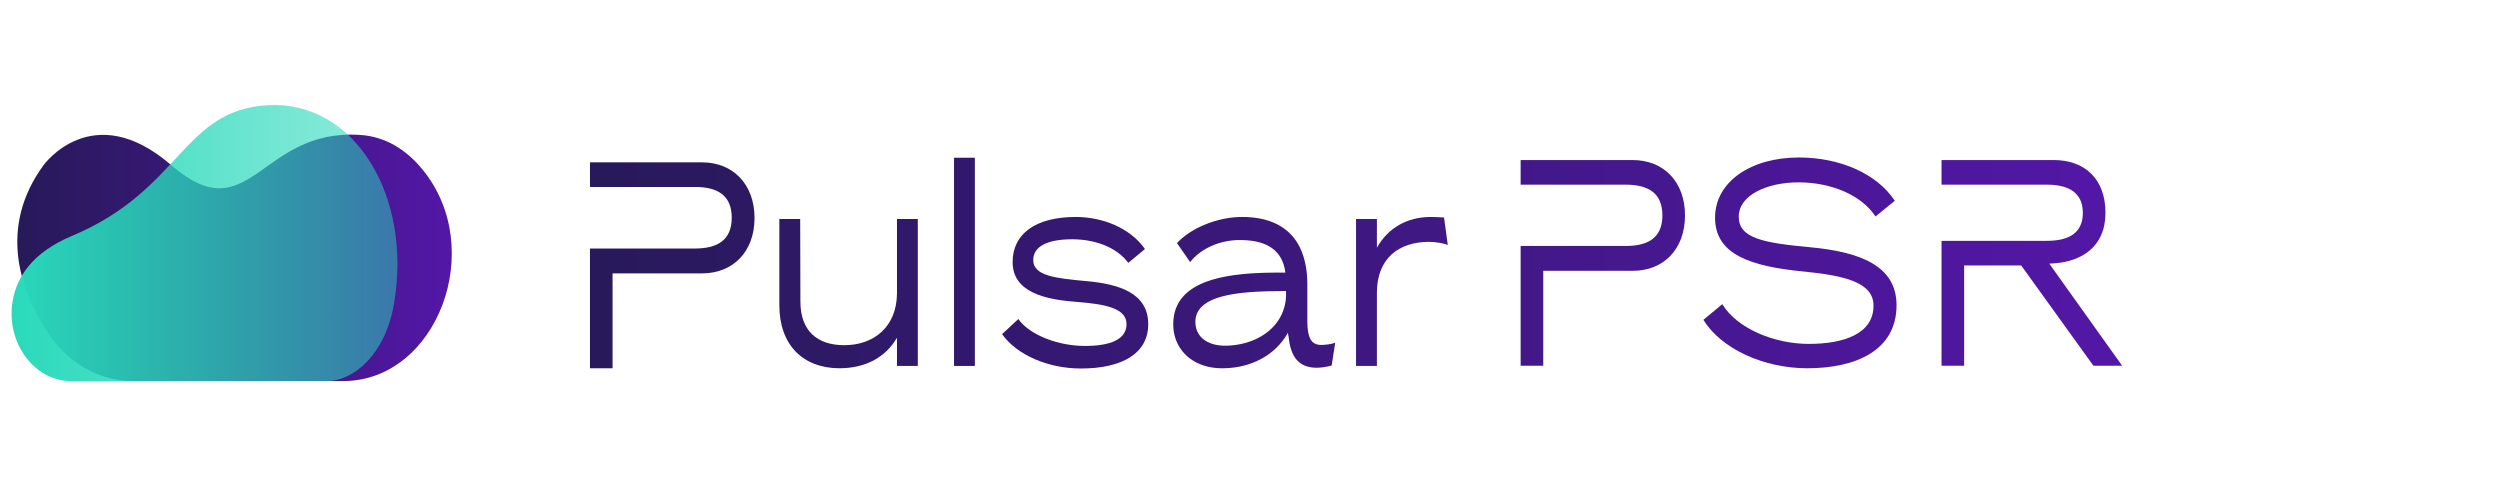
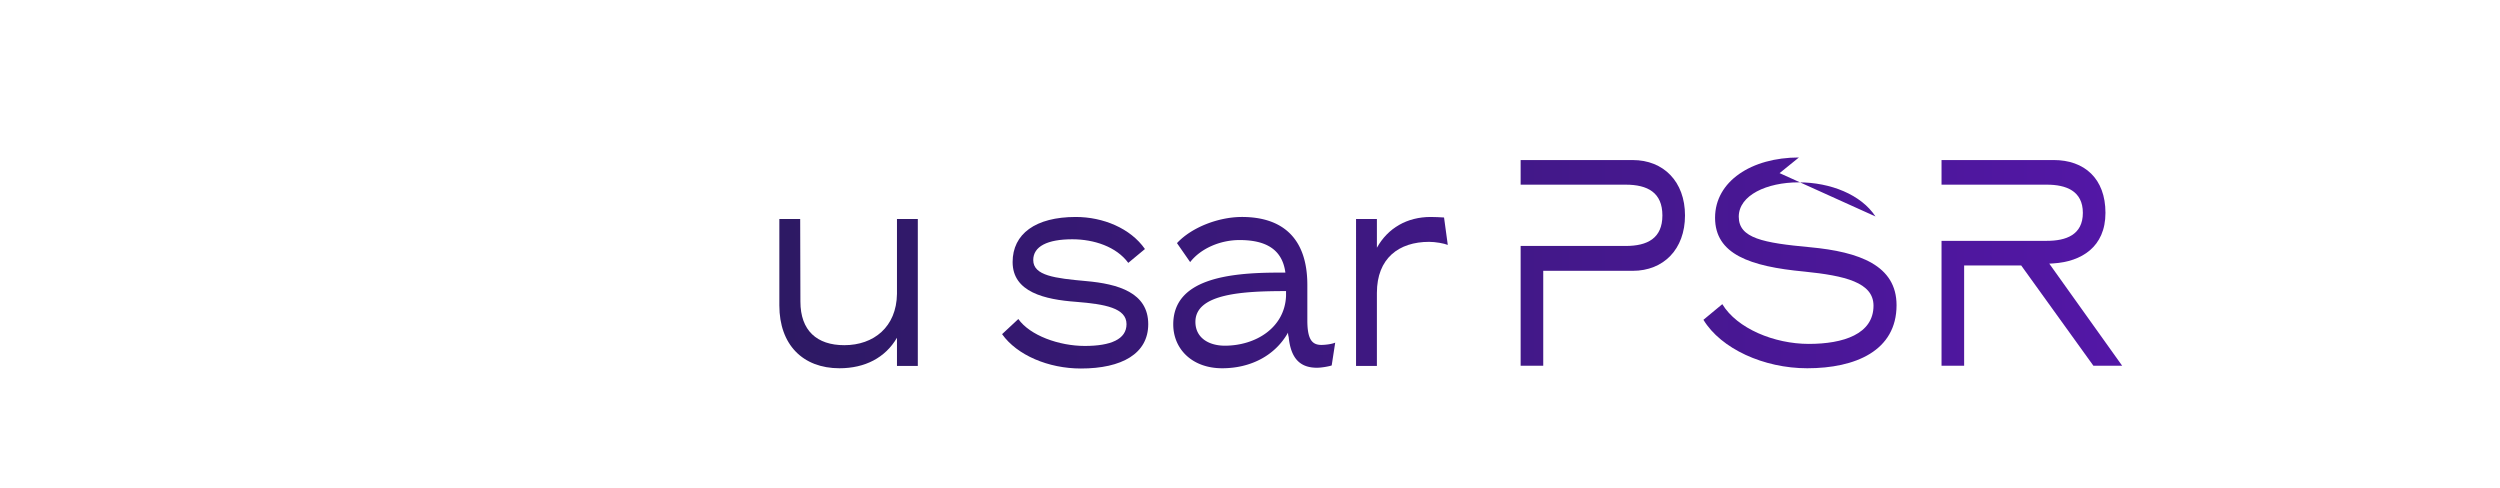
<svg xmlns="http://www.w3.org/2000/svg" width="287" height="56" fill="none" viewBox="0 0 287 56">
-   <path fill="url(#paint0_linear_215_32330)" d="M4.998 18.962s5.618-7.83 14.662 0 10.128-4.239 21.666-3.473c2.897.176 5.29 1.678 7.13 3.915 7.532 9.066 1.738 24.344-9.07 24.344h-24.16c-3.93 0-7.608-2.149-9.95-5.858-3.024-4.769-5.442-11.863-.278-18.928Z" />
-   <path fill="url(#paint1_linear_215_32330)" d="M8.122 43.748c-4.157 0-7.457-4.386-6.676-9.155C1.9 31.826 3.688 29 8.248 27.087c12.647-5.299 12.647-14.483 22.547-15.013 9.901-.53 16.552 10.42 14.436 22.784-1.008 5.976-4.762 8.89-7.684 8.89H8.122Z" />
-   <path fill="url(#paint2_linear_215_32330)" d="M215.305 24.85c-1.637-2.503-5.164-3.916-8.817-3.916-3.653 0-6.878 1.472-6.878 3.945s2.797 3.003 8.188 3.503c5.668.53 9.926 2.09 9.926 6.653 0 5.24-4.737 7.241-10.254 7.241-4.988 0-9.9-2.237-11.916-5.563l2.167-1.796c1.688 2.797 5.97 4.563 9.926 4.563 3.955 0 7.431-1.119 7.431-4.386 0-2.68-3.3-3.445-7.935-3.916-6.273-.588-10.254-2.001-10.254-6.181s4.182-6.918 9.624-6.918c4.661 0 8.943 1.825 11.009 4.975l-2.217 1.796Z" />
+   <path fill="url(#paint2_linear_215_32330)" d="M215.305 24.85c-1.637-2.503-5.164-3.916-8.817-3.916-3.653 0-6.878 1.472-6.878 3.945s2.797 3.003 8.188 3.503c5.668.53 9.926 2.09 9.926 6.653 0 5.24-4.737 7.241-10.254 7.241-4.988 0-9.9-2.237-11.916-5.563l2.167-1.796c1.688 2.797 5.97 4.563 9.926 4.563 3.955 0 7.431-1.119 7.431-4.386 0-2.68-3.3-3.445-7.935-3.916-6.273-.588-10.254-2.001-10.254-6.181s4.182-6.918 9.624-6.918l-2.217 1.796Z" />
  <path fill="url(#paint3_linear_215_32330)" d="M187.442 18.373h-12.873V21.2h12.067c2.519 0 4.207.913 4.207 3.533s-1.713 3.503-4.207 3.503h-12.067v13.747h2.595V31.09h10.278c3.527 0 5.996-2.472 5.996-6.358 0-3.886-2.469-6.358-5.996-6.358Z" />
  <path fill="url(#paint4_linear_215_32330)" d="m235.258 30.266.504-.03c3.149-.206 5.945-1.854 5.945-5.799 0-3.944-2.419-6.064-5.945-6.064h-12.874V21.2h12.093c2.191 0 4.131.707 4.131 3.238 0 2.532-1.94 3.21-4.131 3.21h-12.093v14.335h2.595v-11.51h6.55l8.288 11.51h3.301l-8.364-11.716Z" />
  <path fill="url(#paint5_linear_215_32330)" d="M91.887 34.623c0 3.326 1.89 5.004 5.039 5.004 3.376 0 5.996-2.09 6.046-5.887v-8.596h2.393v16.867h-2.393v-3.238c-1.335 2.296-3.678 3.503-6.6 3.503-4.208 0-6.903-2.708-6.903-7.212v-9.92h2.393l.025 9.479Z" />
-   <path fill="url(#paint6_linear_215_32330)" d="M109.522 18.108h2.393v23.903h-2.393V18.108Z" />
  <path fill="url(#paint7_linear_215_32330)" d="M116.248 30.09c0-3.239 2.62-5.182 7.256-5.182 3.124 0 6.273 1.295 7.935 3.68l-1.914 1.59c-1.361-1.855-3.93-2.709-6.424-2.709-2.872 0-4.485.824-4.485 2.385 0 1.795 2.494 2.09 6.047 2.413 3.703.324 7.154 1.325 7.154 4.946 0 3.385-3.023 5.092-7.734 5.092-3.728 0-7.331-1.53-9.044-3.944l1.864-1.737c1.336 1.884 4.661 3.09 7.634 3.09 2.972 0 4.786-.764 4.786-2.501 0-1.855-2.469-2.296-5.769-2.561-3.628-.265-7.306-1.119-7.306-4.563Z" />
  <path fill="url(#paint8_linear_215_32330)" d="M147.865 38.184c-1.487 2.65-4.308 4.092-7.558 4.092-3.477 0-5.618-2.237-5.618-5.034 0-5.18 6.223-5.946 12.092-5.946h.781c-.378-2.885-2.544-3.738-5.265-3.738-2.267 0-4.484 1-5.668 2.531l-1.512-2.178c1.688-1.825 4.787-3.003 7.457-3.003 4.61 0 7.508 2.385 7.508 7.801v4.062c0 2.179.529 2.826 1.612 2.826.428 0 1.209-.088 1.587-.265l-.403 2.62c-.328.118-1.184.265-1.688.265-1.839 0-2.998-.942-3.25-3.532a1.736 1.736 0 0 1-.075-.5Zm-.202-4.768c-4.887 0-10.43.264-10.43 3.532 0 1.854 1.562 2.737 3.376 2.737 3.552 0 6.878-2.06 7.029-5.71v-.56h.025Z" />
  <path fill="url(#paint9_linear_215_32330)" d="M158.068 42.011h-2.394V25.144h2.394v3.297c1.259-2.267 3.476-3.533 6.172-3.533.428 0 1.108.03 1.536.06l.429 3.149c-.428-.177-1.411-.353-2.142-.353-3.476 0-5.995 1.884-5.995 5.857v8.39Z" />
-   <path fill="url(#paint10_linear_215_32330)" d="M80.6 18.638H67.729v2.826h12.067c2.519 0 4.207.913 4.207 3.533s-1.713 3.532-4.207 3.532H67.728v13.747h2.594V31.384h10.279c3.527 0 6.02-2.472 6.02-6.358 0-3.886-2.493-6.388-6.02-6.388Z" />
  <defs>
    <linearGradient id="paint0_linear_215_32330" x1="1.98" x2="51.86" y1="29.59" y2="29.59" gradientUnits="userSpaceOnUse">
      <stop stop-color="#271959" />
      <stop offset="1" stop-color="#5317A6" />
    </linearGradient>
    <linearGradient id="paint1_linear_215_32330" x1="1.32" x2="45.638" y1="27.89" y2="27.89" gradientUnits="userSpaceOnUse">
      <stop stop-color="#29D9BB" />
      <stop offset="1" stop-color="#29D9BB" stop-opacity=".5" />
    </linearGradient>
    <linearGradient id="paint2_linear_215_32330" x1="65.007" x2="242.79" y1="30.194" y2="30.194" gradientUnits="userSpaceOnUse">
      <stop stop-color="#271959" />
      <stop offset="1" stop-color="#5317A6" />
    </linearGradient>
    <linearGradient id="paint3_linear_215_32330" x1="65.007" x2="242.79" y1="30.178" y2="30.178" gradientUnits="userSpaceOnUse">
      <stop stop-color="#271959" />
      <stop offset="1" stop-color="#5317A6" />
    </linearGradient>
    <linearGradient id="paint4_linear_215_32330" x1="65.007" x2="242.79" y1="30.179" y2="30.179" gradientUnits="userSpaceOnUse">
      <stop stop-color="#271959" />
      <stop offset="1" stop-color="#5317A6" />
    </linearGradient>
    <linearGradient id="paint5_linear_215_32330" x1="65.007" x2="242.79" y1="33.697" y2="33.697" gradientUnits="userSpaceOnUse">
      <stop stop-color="#271959" />
      <stop offset="1" stop-color="#5317A6" />
    </linearGradient>
    <linearGradient id="paint6_linear_215_32330" x1="65.007" x2="242.79" y1="30.051" y2="30.051" gradientUnits="userSpaceOnUse">
      <stop stop-color="#271959" />
      <stop offset="1" stop-color="#5317A6" />
    </linearGradient>
    <linearGradient id="paint7_linear_215_32330" x1="65.007" x2="242.79" y1="33.591" y2="33.591" gradientUnits="userSpaceOnUse">
      <stop stop-color="#271959" />
      <stop offset="1" stop-color="#5317A6" />
    </linearGradient>
    <linearGradient id="paint8_linear_215_32330" x1="65.007" x2="242.79" y1="33.575" y2="33.575" gradientUnits="userSpaceOnUse">
      <stop stop-color="#271959" />
      <stop offset="1" stop-color="#5317A6" />
    </linearGradient>
    <linearGradient id="paint9_linear_215_32330" x1="65.007" x2="242.79" y1="33.449" y2="33.449" gradientUnits="userSpaceOnUse">
      <stop stop-color="#271959" />
      <stop offset="1" stop-color="#5317A6" />
    </linearGradient>
    <linearGradient id="paint10_linear_215_32330" x1="65.007" x2="242.79" y1="30.448" y2="30.448" gradientUnits="userSpaceOnUse">
      <stop stop-color="#271959" />
      <stop offset="1" stop-color="#5317A6" />
    </linearGradient>
  </defs>
</svg>